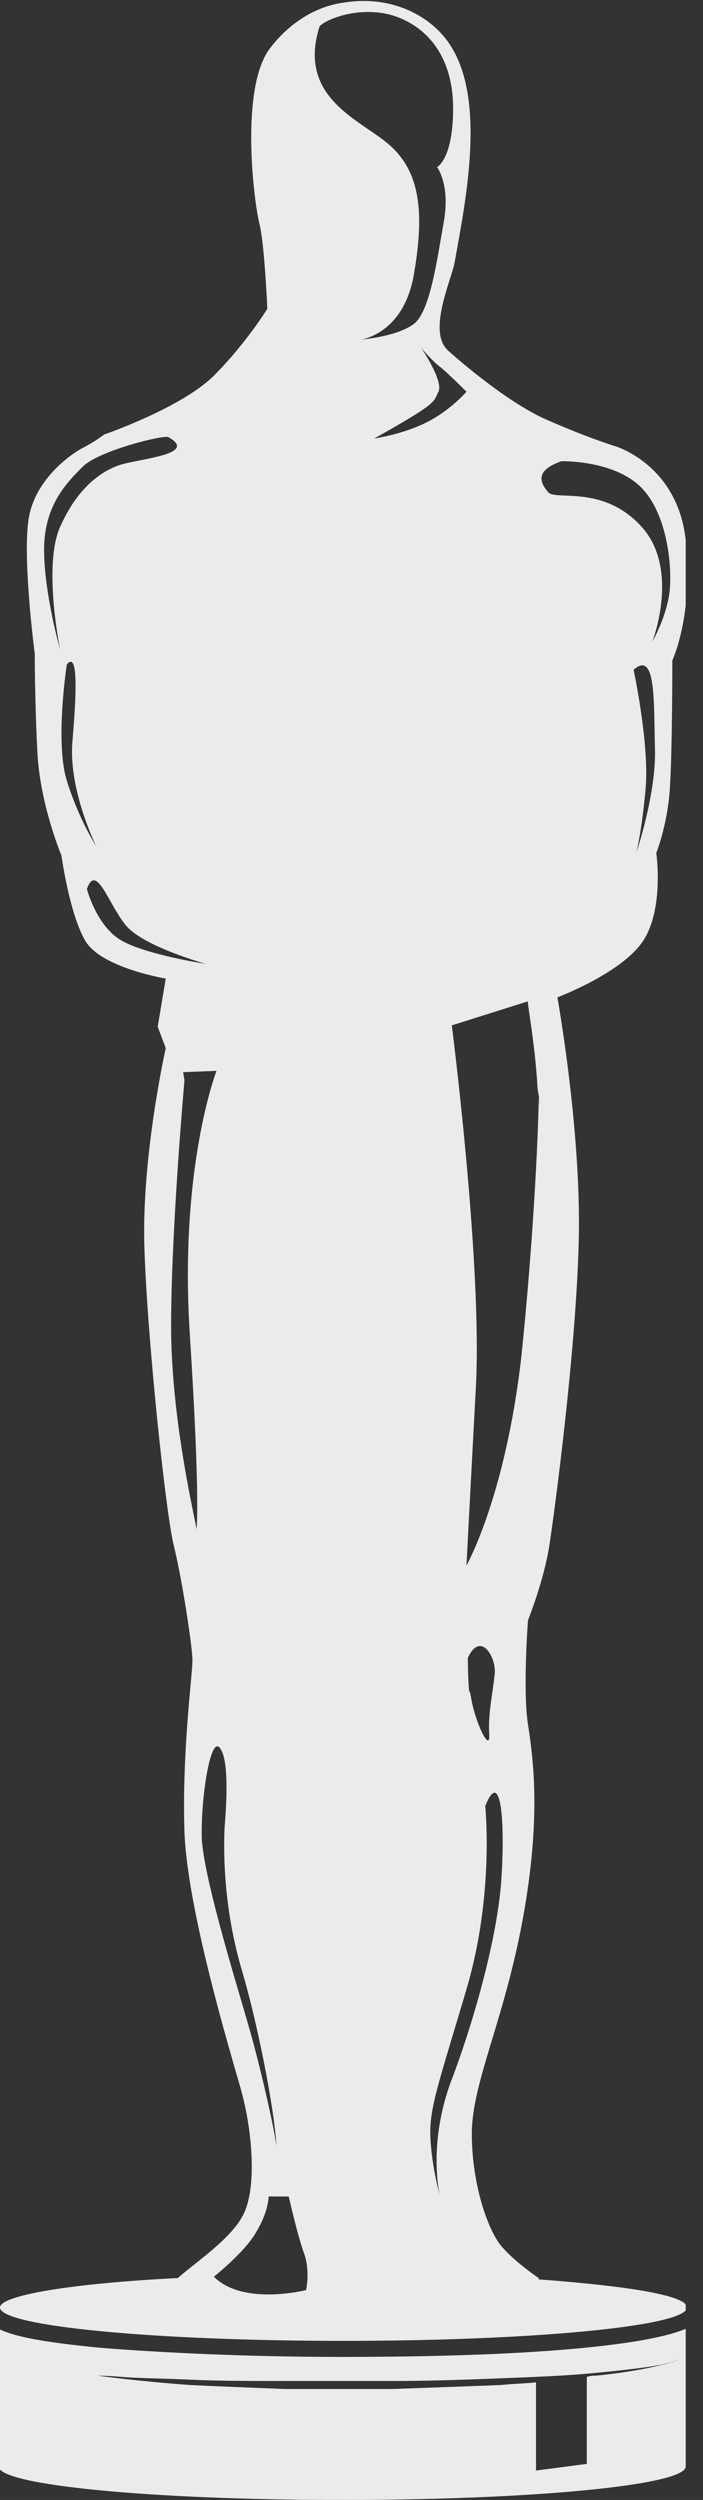
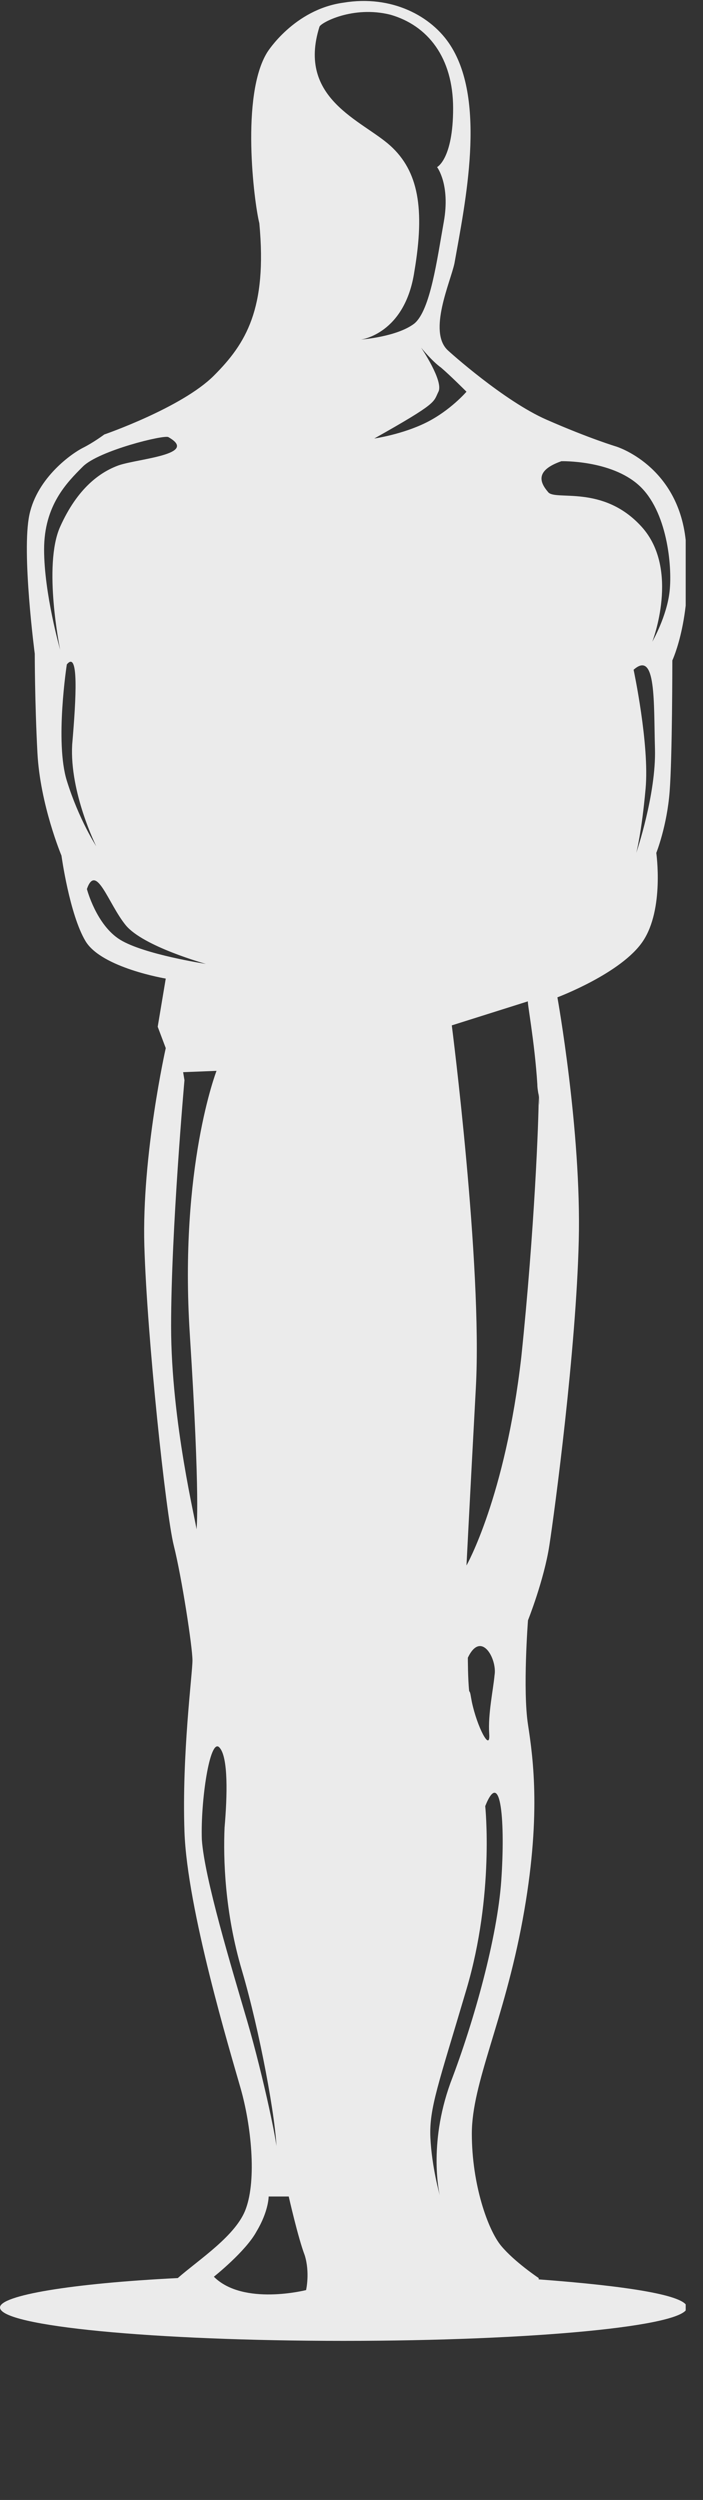
<svg xmlns="http://www.w3.org/2000/svg" width="18" height="64" viewBox="0 0 18 64" fill="none">
  <rect x="0" y="0" width="18" height="64" fill="#333333" stroke="none" />
  <g opacity="0.9" clip-path="url(#clip0_3876_28756)">
-     <path d="M17.557 60.338C17.557 60.338 17.352 60.441 16.941 60.543C16.53 60.646 15.949 60.749 15.264 60.817C15.196 60.817 15.127 60.817 15.025 60.851V63.076L13.724 63.247V60.988C13.45 61.022 13.142 61.022 12.834 61.057C11.944 61.091 11.02 61.125 10.062 61.159C9.104 61.159 8.18 61.159 7.29 61.159C6.4 61.125 5.579 61.091 4.86 61.057C3.457 60.954 2.498 60.817 2.498 60.817C2.498 60.817 2.738 60.817 3.149 60.851C3.559 60.886 4.141 60.886 4.86 60.92C5.579 60.954 6.4 60.954 7.29 60.954C8.18 60.954 9.104 60.954 10.062 60.954C11.02 60.954 11.944 60.92 12.834 60.885C13.724 60.851 14.545 60.817 15.23 60.749C15.949 60.68 16.53 60.612 16.907 60.543C17.352 60.441 17.557 60.338 17.557 60.338V59.619C17.146 59.79 16.394 59.961 15.025 60.098C13.348 60.269 11.123 60.338 8.761 60.338C6.4 60.338 4.175 60.235 2.498 60.098C1.129 59.961 0.376 59.825 -0.034 59.619V63.144C-0.034 63.623 3.902 64 8.761 64C13.621 64 17.557 63.623 17.557 63.144C17.557 63.144 17.557 63.144 17.557 63.11V60.338Z" fill="white" />
-     <path d="M8.796 59.927C13.656 59.927 17.591 59.551 17.591 59.072C17.591 58.764 16.086 58.524 13.793 58.353V58.319C13.793 58.319 13.177 57.908 12.834 57.497C12.492 57.087 12.081 55.923 12.081 54.622C12.081 53.322 12.903 51.748 13.382 49.147C13.861 46.545 13.656 45.039 13.519 44.15C13.382 43.26 13.519 41.48 13.519 41.48C13.519 41.48 13.929 40.453 14.066 39.564C14.203 38.674 14.751 34.567 14.819 31.76C14.888 28.954 14.272 25.532 14.272 25.532C14.272 25.532 15.914 24.916 16.462 24.094C17.01 23.273 16.804 21.835 16.804 21.835C16.804 21.835 17.078 21.151 17.146 20.261C17.215 19.371 17.215 16.907 17.215 16.907C17.215 16.907 17.763 15.743 17.557 13.827C17.352 11.91 15.777 11.431 15.777 11.431C15.777 11.431 15.093 11.226 13.998 10.746C12.903 10.267 11.499 9.001 11.465 8.967C10.952 8.488 11.534 7.221 11.636 6.742C11.91 5.202 12.458 2.601 11.534 1.164C11.055 0.411 10.028 -0.137 8.796 0.068C7.529 0.24 6.845 1.335 6.845 1.335C6.16 2.43 6.503 5.168 6.64 5.715C6.776 6.263 6.845 7.906 6.845 7.906C6.845 7.906 6.297 8.796 5.476 9.617C4.655 10.438 2.67 11.123 2.67 11.123C2.67 11.123 2.396 11.328 2.122 11.465C1.848 11.602 0.958 12.218 0.753 13.176C0.548 14.135 0.89 16.736 0.89 16.736C0.89 16.736 0.89 17.968 0.958 19.268C1.027 20.603 1.574 21.904 1.574 21.904C1.574 21.904 1.78 23.41 2.19 24.094C2.601 24.779 4.244 25.052 4.244 25.052L4.038 26.285L4.244 26.832C4.244 26.832 3.628 29.57 3.696 31.897C3.765 34.225 4.244 38.742 4.449 39.564C4.655 40.385 4.928 42.165 4.928 42.507C4.928 42.849 4.655 44.903 4.723 46.888C4.791 48.873 5.887 52.501 6.16 53.459C6.434 54.417 6.571 55.786 6.297 56.539C6.058 57.224 5.099 57.84 4.552 58.319C1.814 58.456 0 58.764 0 59.072C0 59.551 3.936 59.927 8.796 59.927ZM12.834 48.154C12.732 49.591 12.15 51.713 11.534 53.322C10.952 54.93 11.26 56.197 11.26 56.197C11.26 56.197 11.055 55.478 11.02 54.725C10.986 53.972 11.226 53.356 11.944 50.926C12.663 48.496 12.424 46.237 12.424 46.237C12.834 45.211 12.937 46.682 12.834 48.154ZM12.526 44.389C12.56 44.868 12.218 44.218 12.081 43.568C12.047 43.397 12.047 43.328 12.013 43.294C12.013 43.362 12.047 43.499 12.047 43.465C12.047 43.431 12.047 43.397 12.013 43.294C12.013 43.26 12.013 43.26 12.013 43.294C11.979 42.986 11.979 42.438 11.979 42.438C12.321 41.72 12.732 42.473 12.663 42.883C12.629 43.26 12.492 43.876 12.526 44.389ZM16.291 21.835C16.291 21.835 16.428 21.322 16.53 20.192C16.633 19.063 16.223 17.146 16.223 17.146C16.804 16.633 16.736 17.968 16.77 19.166C16.804 20.329 16.291 21.835 16.291 21.835ZM14.374 11.807C14.374 11.807 15.641 11.773 16.359 12.424C17.078 13.074 17.215 14.477 17.146 15.127C17.078 15.777 16.702 16.428 16.702 16.428C16.702 16.428 17.42 14.58 16.428 13.485C15.435 12.389 14.203 12.834 14.032 12.595C13.827 12.355 13.69 12.047 14.374 11.807ZM13.758 27.756C13.758 27.893 13.793 27.996 13.793 28.098C13.793 28.03 13.793 27.996 13.793 27.996C13.793 27.893 13.827 28.612 13.793 28.098C13.793 28.646 13.69 31.452 13.348 34.738C12.937 38.331 11.944 40.077 11.944 40.077C11.944 40.077 12.013 38.708 12.184 35.525C12.355 32.376 11.568 26.25 11.568 26.25L13.519 25.634C13.485 25.6 13.69 26.661 13.758 27.756ZM11.294 9.412C11.534 9.617 11.944 10.028 11.944 10.028C11.944 10.028 11.534 10.507 10.918 10.815C10.302 11.123 9.583 11.226 9.583 11.226C11.226 10.302 11.089 10.302 11.226 10.028C11.363 9.754 10.781 8.898 10.781 8.898C10.781 8.898 11.055 9.241 11.294 9.412ZM8.18 0.684C8.214 0.582 9.035 0.137 9.994 0.376C10.952 0.65 11.602 1.472 11.602 2.772C11.602 4.073 11.191 4.278 11.191 4.278C11.191 4.278 11.534 4.723 11.363 5.681C11.191 6.64 11.02 7.94 10.61 8.282C10.165 8.625 9.241 8.693 9.241 8.693C9.241 8.693 10.37 8.556 10.61 6.948C10.883 5.339 10.712 4.381 9.994 3.73C9.275 3.08 7.598 2.533 8.18 0.684ZM1.54 13.485C1.095 14.477 1.54 16.633 1.54 16.633C1.54 16.633 1.129 15.196 1.129 14.066C1.129 12.937 1.711 12.355 2.122 11.944C2.533 11.534 4.21 11.123 4.312 11.191C5.099 11.636 3.559 11.739 3.046 11.91C2.567 12.081 1.985 12.492 1.54 13.485ZM1.711 19.987C1.403 18.995 1.711 17.01 1.711 17.01C2.019 16.633 1.951 17.865 1.848 19.063C1.78 20.295 2.464 21.664 2.464 21.664C2.464 21.664 2.019 20.98 1.711 19.987ZM3.08 24.06C2.464 23.683 2.225 22.759 2.225 22.759C2.464 22.075 2.772 23.136 3.217 23.683C3.662 24.231 5.271 24.676 5.271 24.676C5.271 24.676 3.696 24.436 3.08 24.06ZM5.031 39.153C5.031 39.016 4.381 36.415 4.381 33.951C4.381 31.487 4.723 27.653 4.723 27.653L4.689 27.448L5.544 27.414C5.544 27.414 4.586 29.878 4.86 34.156C5.134 38.434 5.031 39.153 5.031 39.153ZM6.332 51.748C5.921 50.344 5.236 48.086 5.168 47.093C5.134 46.1 5.373 44.492 5.613 44.731C5.852 44.971 5.818 45.998 5.75 46.785C5.716 47.572 5.75 48.941 6.195 50.447C6.64 51.953 7.084 54.314 7.084 55.102C7.153 55.102 6.742 53.151 6.332 51.748ZM6.571 57.121C6.879 56.607 6.879 56.231 6.879 56.231H7.393C7.393 56.231 7.632 57.292 7.803 57.737C7.94 58.182 7.837 58.627 7.837 58.627C7.837 58.627 6.229 59.037 5.476 58.285C5.476 58.285 6.297 57.634 6.571 57.121Z" fill="white" />
+     <path d="M8.796 59.927C13.656 59.927 17.591 59.551 17.591 59.072C17.591 58.764 16.086 58.524 13.793 58.353V58.319C13.793 58.319 13.177 57.908 12.834 57.497C12.492 57.087 12.081 55.923 12.081 54.622C12.081 53.322 12.903 51.748 13.382 49.147C13.861 46.545 13.656 45.039 13.519 44.15C13.382 43.26 13.519 41.48 13.519 41.48C13.519 41.48 13.929 40.453 14.066 39.564C14.203 38.674 14.751 34.567 14.819 31.76C14.888 28.954 14.272 25.532 14.272 25.532C14.272 25.532 15.914 24.916 16.462 24.094C17.01 23.273 16.804 21.835 16.804 21.835C16.804 21.835 17.078 21.151 17.146 20.261C17.215 19.371 17.215 16.907 17.215 16.907C17.215 16.907 17.763 15.743 17.557 13.827C17.352 11.91 15.777 11.431 15.777 11.431C15.777 11.431 15.093 11.226 13.998 10.746C12.903 10.267 11.499 9.001 11.465 8.967C10.952 8.488 11.534 7.221 11.636 6.742C11.91 5.202 12.458 2.601 11.534 1.164C11.055 0.411 10.028 -0.137 8.796 0.068C7.529 0.24 6.845 1.335 6.845 1.335C6.16 2.43 6.503 5.168 6.64 5.715C6.845 7.906 6.297 8.796 5.476 9.617C4.655 10.438 2.67 11.123 2.67 11.123C2.67 11.123 2.396 11.328 2.122 11.465C1.848 11.602 0.958 12.218 0.753 13.176C0.548 14.135 0.89 16.736 0.89 16.736C0.89 16.736 0.89 17.968 0.958 19.268C1.027 20.603 1.574 21.904 1.574 21.904C1.574 21.904 1.78 23.41 2.19 24.094C2.601 24.779 4.244 25.052 4.244 25.052L4.038 26.285L4.244 26.832C4.244 26.832 3.628 29.57 3.696 31.897C3.765 34.225 4.244 38.742 4.449 39.564C4.655 40.385 4.928 42.165 4.928 42.507C4.928 42.849 4.655 44.903 4.723 46.888C4.791 48.873 5.887 52.501 6.16 53.459C6.434 54.417 6.571 55.786 6.297 56.539C6.058 57.224 5.099 57.84 4.552 58.319C1.814 58.456 0 58.764 0 59.072C0 59.551 3.936 59.927 8.796 59.927ZM12.834 48.154C12.732 49.591 12.15 51.713 11.534 53.322C10.952 54.93 11.26 56.197 11.26 56.197C11.26 56.197 11.055 55.478 11.02 54.725C10.986 53.972 11.226 53.356 11.944 50.926C12.663 48.496 12.424 46.237 12.424 46.237C12.834 45.211 12.937 46.682 12.834 48.154ZM12.526 44.389C12.56 44.868 12.218 44.218 12.081 43.568C12.047 43.397 12.047 43.328 12.013 43.294C12.013 43.362 12.047 43.499 12.047 43.465C12.047 43.431 12.047 43.397 12.013 43.294C12.013 43.26 12.013 43.26 12.013 43.294C11.979 42.986 11.979 42.438 11.979 42.438C12.321 41.72 12.732 42.473 12.663 42.883C12.629 43.26 12.492 43.876 12.526 44.389ZM16.291 21.835C16.291 21.835 16.428 21.322 16.53 20.192C16.633 19.063 16.223 17.146 16.223 17.146C16.804 16.633 16.736 17.968 16.77 19.166C16.804 20.329 16.291 21.835 16.291 21.835ZM14.374 11.807C14.374 11.807 15.641 11.773 16.359 12.424C17.078 13.074 17.215 14.477 17.146 15.127C17.078 15.777 16.702 16.428 16.702 16.428C16.702 16.428 17.42 14.58 16.428 13.485C15.435 12.389 14.203 12.834 14.032 12.595C13.827 12.355 13.69 12.047 14.374 11.807ZM13.758 27.756C13.758 27.893 13.793 27.996 13.793 28.098C13.793 28.03 13.793 27.996 13.793 27.996C13.793 27.893 13.827 28.612 13.793 28.098C13.793 28.646 13.69 31.452 13.348 34.738C12.937 38.331 11.944 40.077 11.944 40.077C11.944 40.077 12.013 38.708 12.184 35.525C12.355 32.376 11.568 26.25 11.568 26.25L13.519 25.634C13.485 25.6 13.69 26.661 13.758 27.756ZM11.294 9.412C11.534 9.617 11.944 10.028 11.944 10.028C11.944 10.028 11.534 10.507 10.918 10.815C10.302 11.123 9.583 11.226 9.583 11.226C11.226 10.302 11.089 10.302 11.226 10.028C11.363 9.754 10.781 8.898 10.781 8.898C10.781 8.898 11.055 9.241 11.294 9.412ZM8.18 0.684C8.214 0.582 9.035 0.137 9.994 0.376C10.952 0.65 11.602 1.472 11.602 2.772C11.602 4.073 11.191 4.278 11.191 4.278C11.191 4.278 11.534 4.723 11.363 5.681C11.191 6.64 11.02 7.94 10.61 8.282C10.165 8.625 9.241 8.693 9.241 8.693C9.241 8.693 10.37 8.556 10.61 6.948C10.883 5.339 10.712 4.381 9.994 3.73C9.275 3.08 7.598 2.533 8.18 0.684ZM1.54 13.485C1.095 14.477 1.54 16.633 1.54 16.633C1.54 16.633 1.129 15.196 1.129 14.066C1.129 12.937 1.711 12.355 2.122 11.944C2.533 11.534 4.21 11.123 4.312 11.191C5.099 11.636 3.559 11.739 3.046 11.91C2.567 12.081 1.985 12.492 1.54 13.485ZM1.711 19.987C1.403 18.995 1.711 17.01 1.711 17.01C2.019 16.633 1.951 17.865 1.848 19.063C1.78 20.295 2.464 21.664 2.464 21.664C2.464 21.664 2.019 20.98 1.711 19.987ZM3.08 24.06C2.464 23.683 2.225 22.759 2.225 22.759C2.464 22.075 2.772 23.136 3.217 23.683C3.662 24.231 5.271 24.676 5.271 24.676C5.271 24.676 3.696 24.436 3.08 24.06ZM5.031 39.153C5.031 39.016 4.381 36.415 4.381 33.951C4.381 31.487 4.723 27.653 4.723 27.653L4.689 27.448L5.544 27.414C5.544 27.414 4.586 29.878 4.86 34.156C5.134 38.434 5.031 39.153 5.031 39.153ZM6.332 51.748C5.921 50.344 5.236 48.086 5.168 47.093C5.134 46.1 5.373 44.492 5.613 44.731C5.852 44.971 5.818 45.998 5.75 46.785C5.716 47.572 5.75 48.941 6.195 50.447C6.64 51.953 7.084 54.314 7.084 55.102C7.153 55.102 6.742 53.151 6.332 51.748ZM6.571 57.121C6.879 56.607 6.879 56.231 6.879 56.231H7.393C7.393 56.231 7.632 57.292 7.803 57.737C7.94 58.182 7.837 58.627 7.837 58.627C7.837 58.627 6.229 59.037 5.476 58.285C5.476 58.285 6.297 57.634 6.571 57.121Z" fill="white" />
  </g>
  <defs>
    <clipPath id="clip0_3876_28756">
      <rect width="17.557" height="64" fill="white" />
    </clipPath>
  </defs>
</svg>